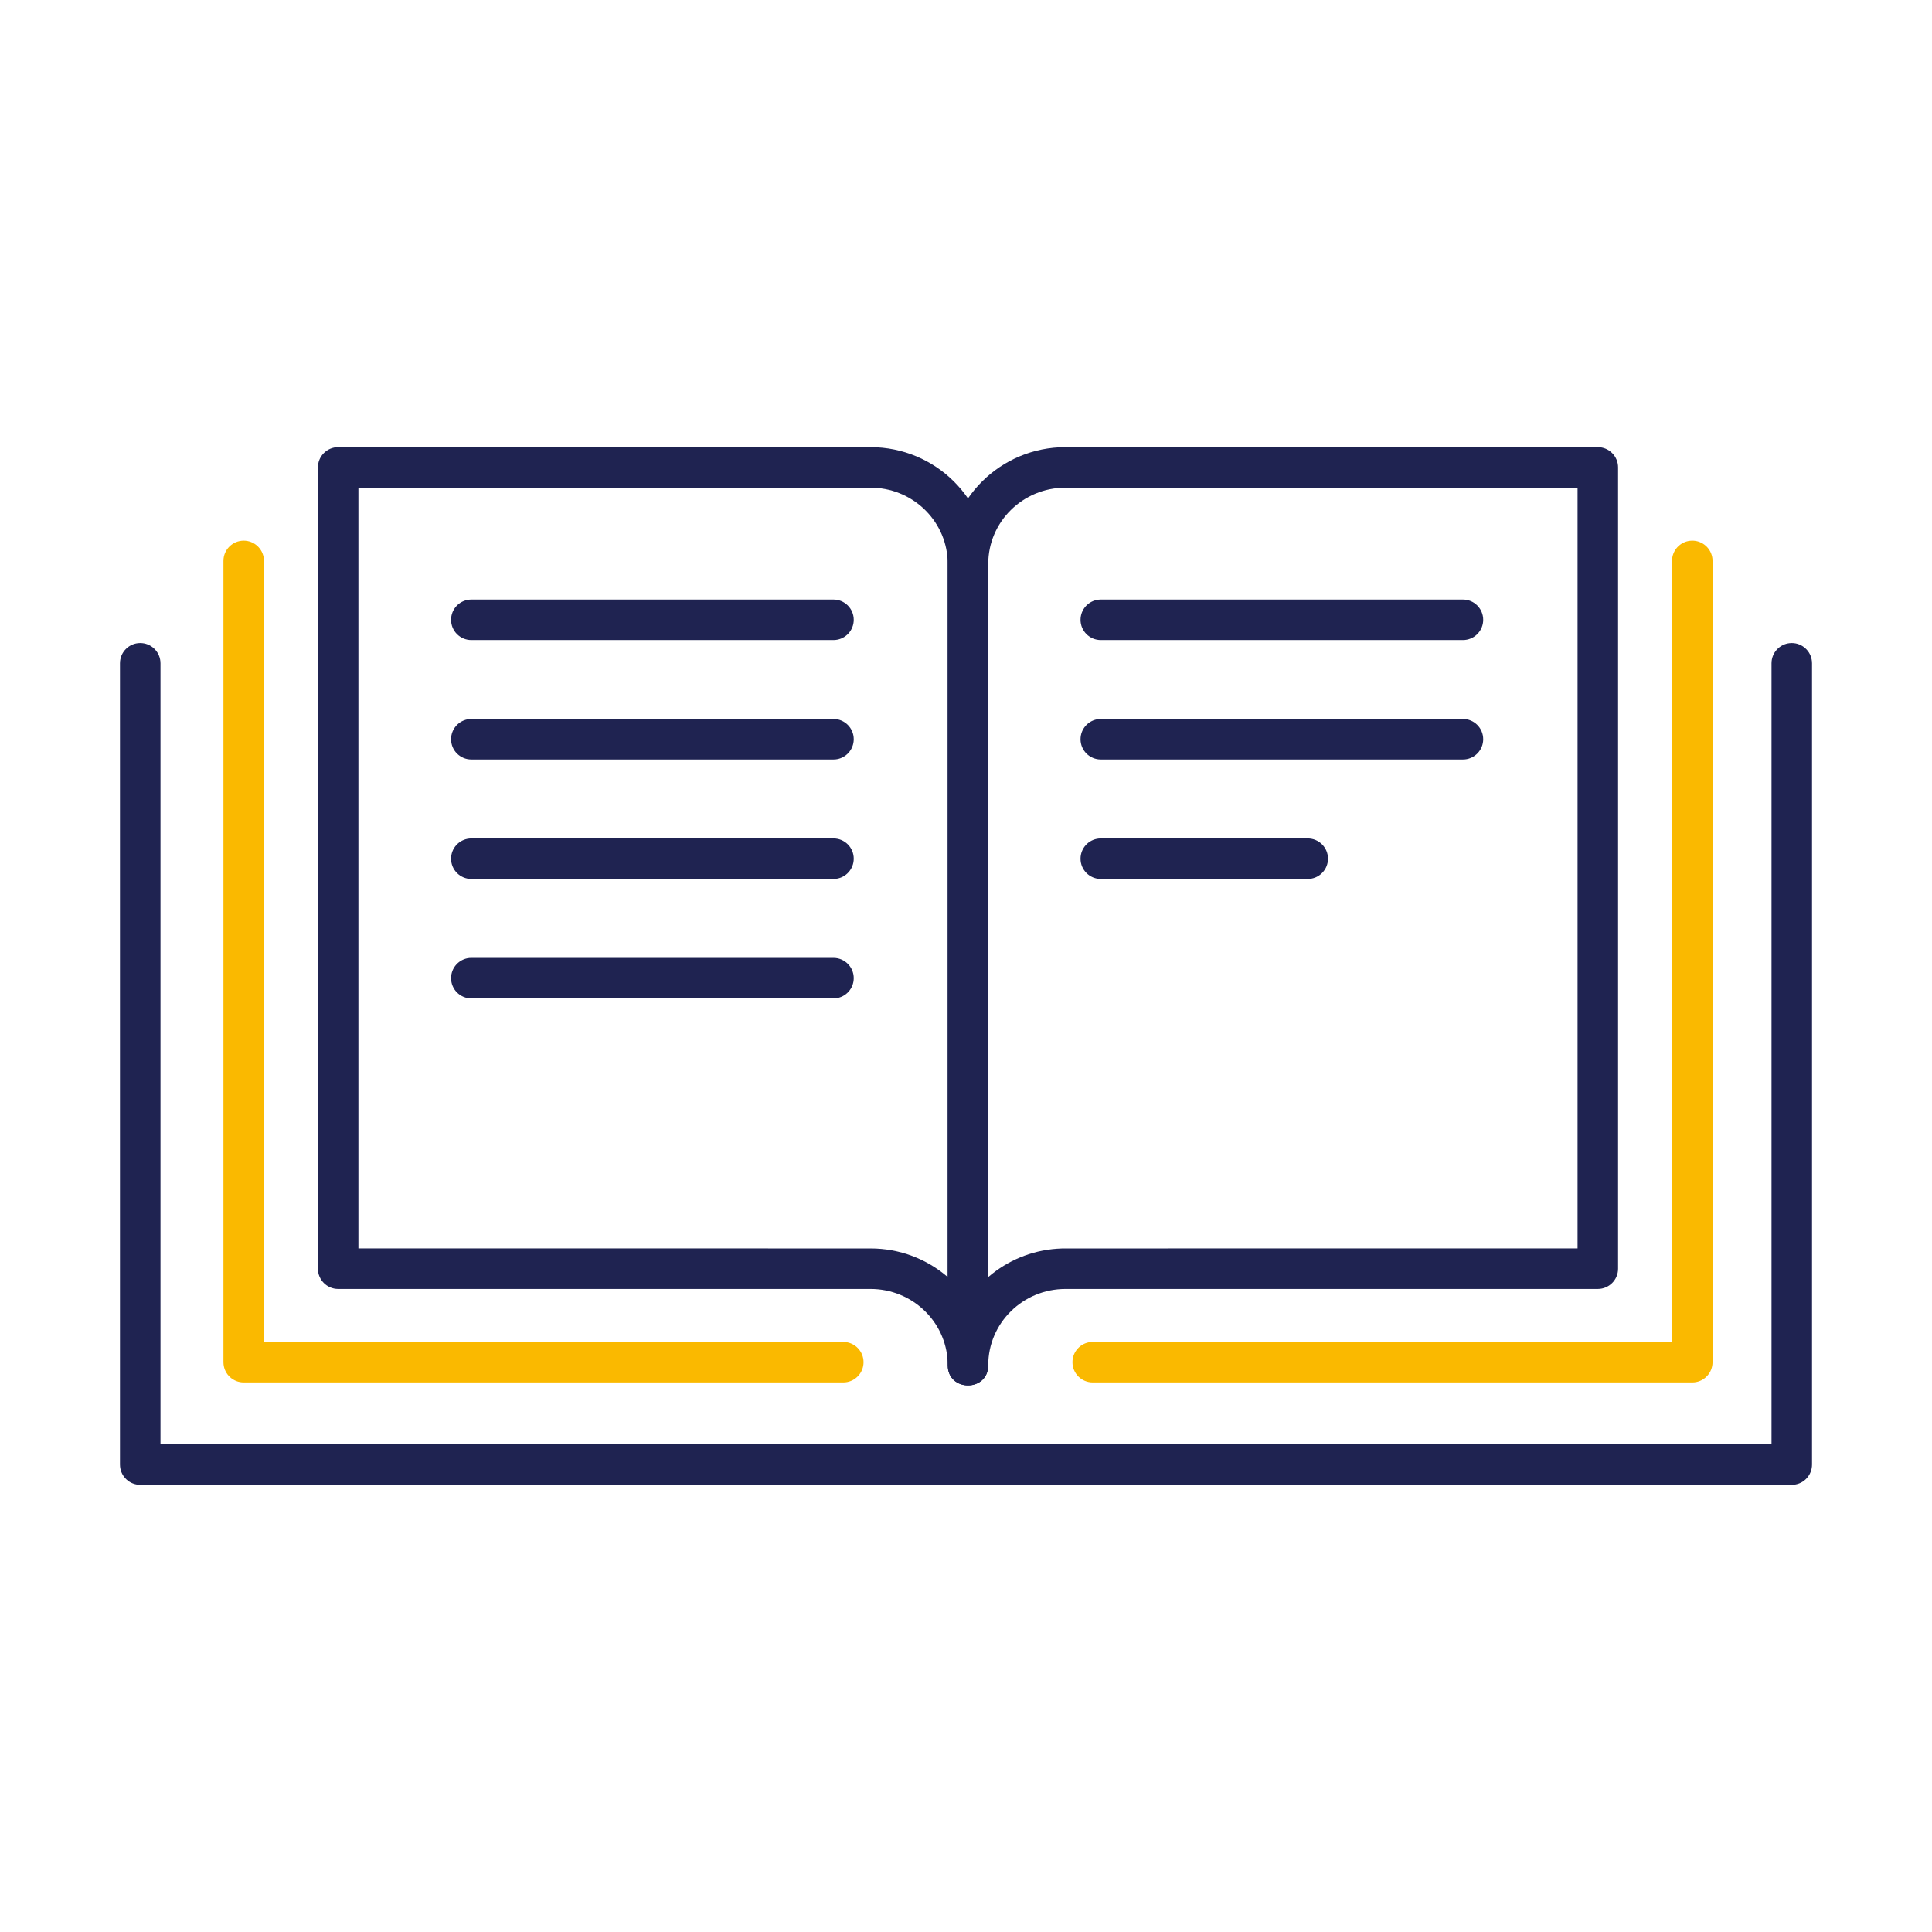
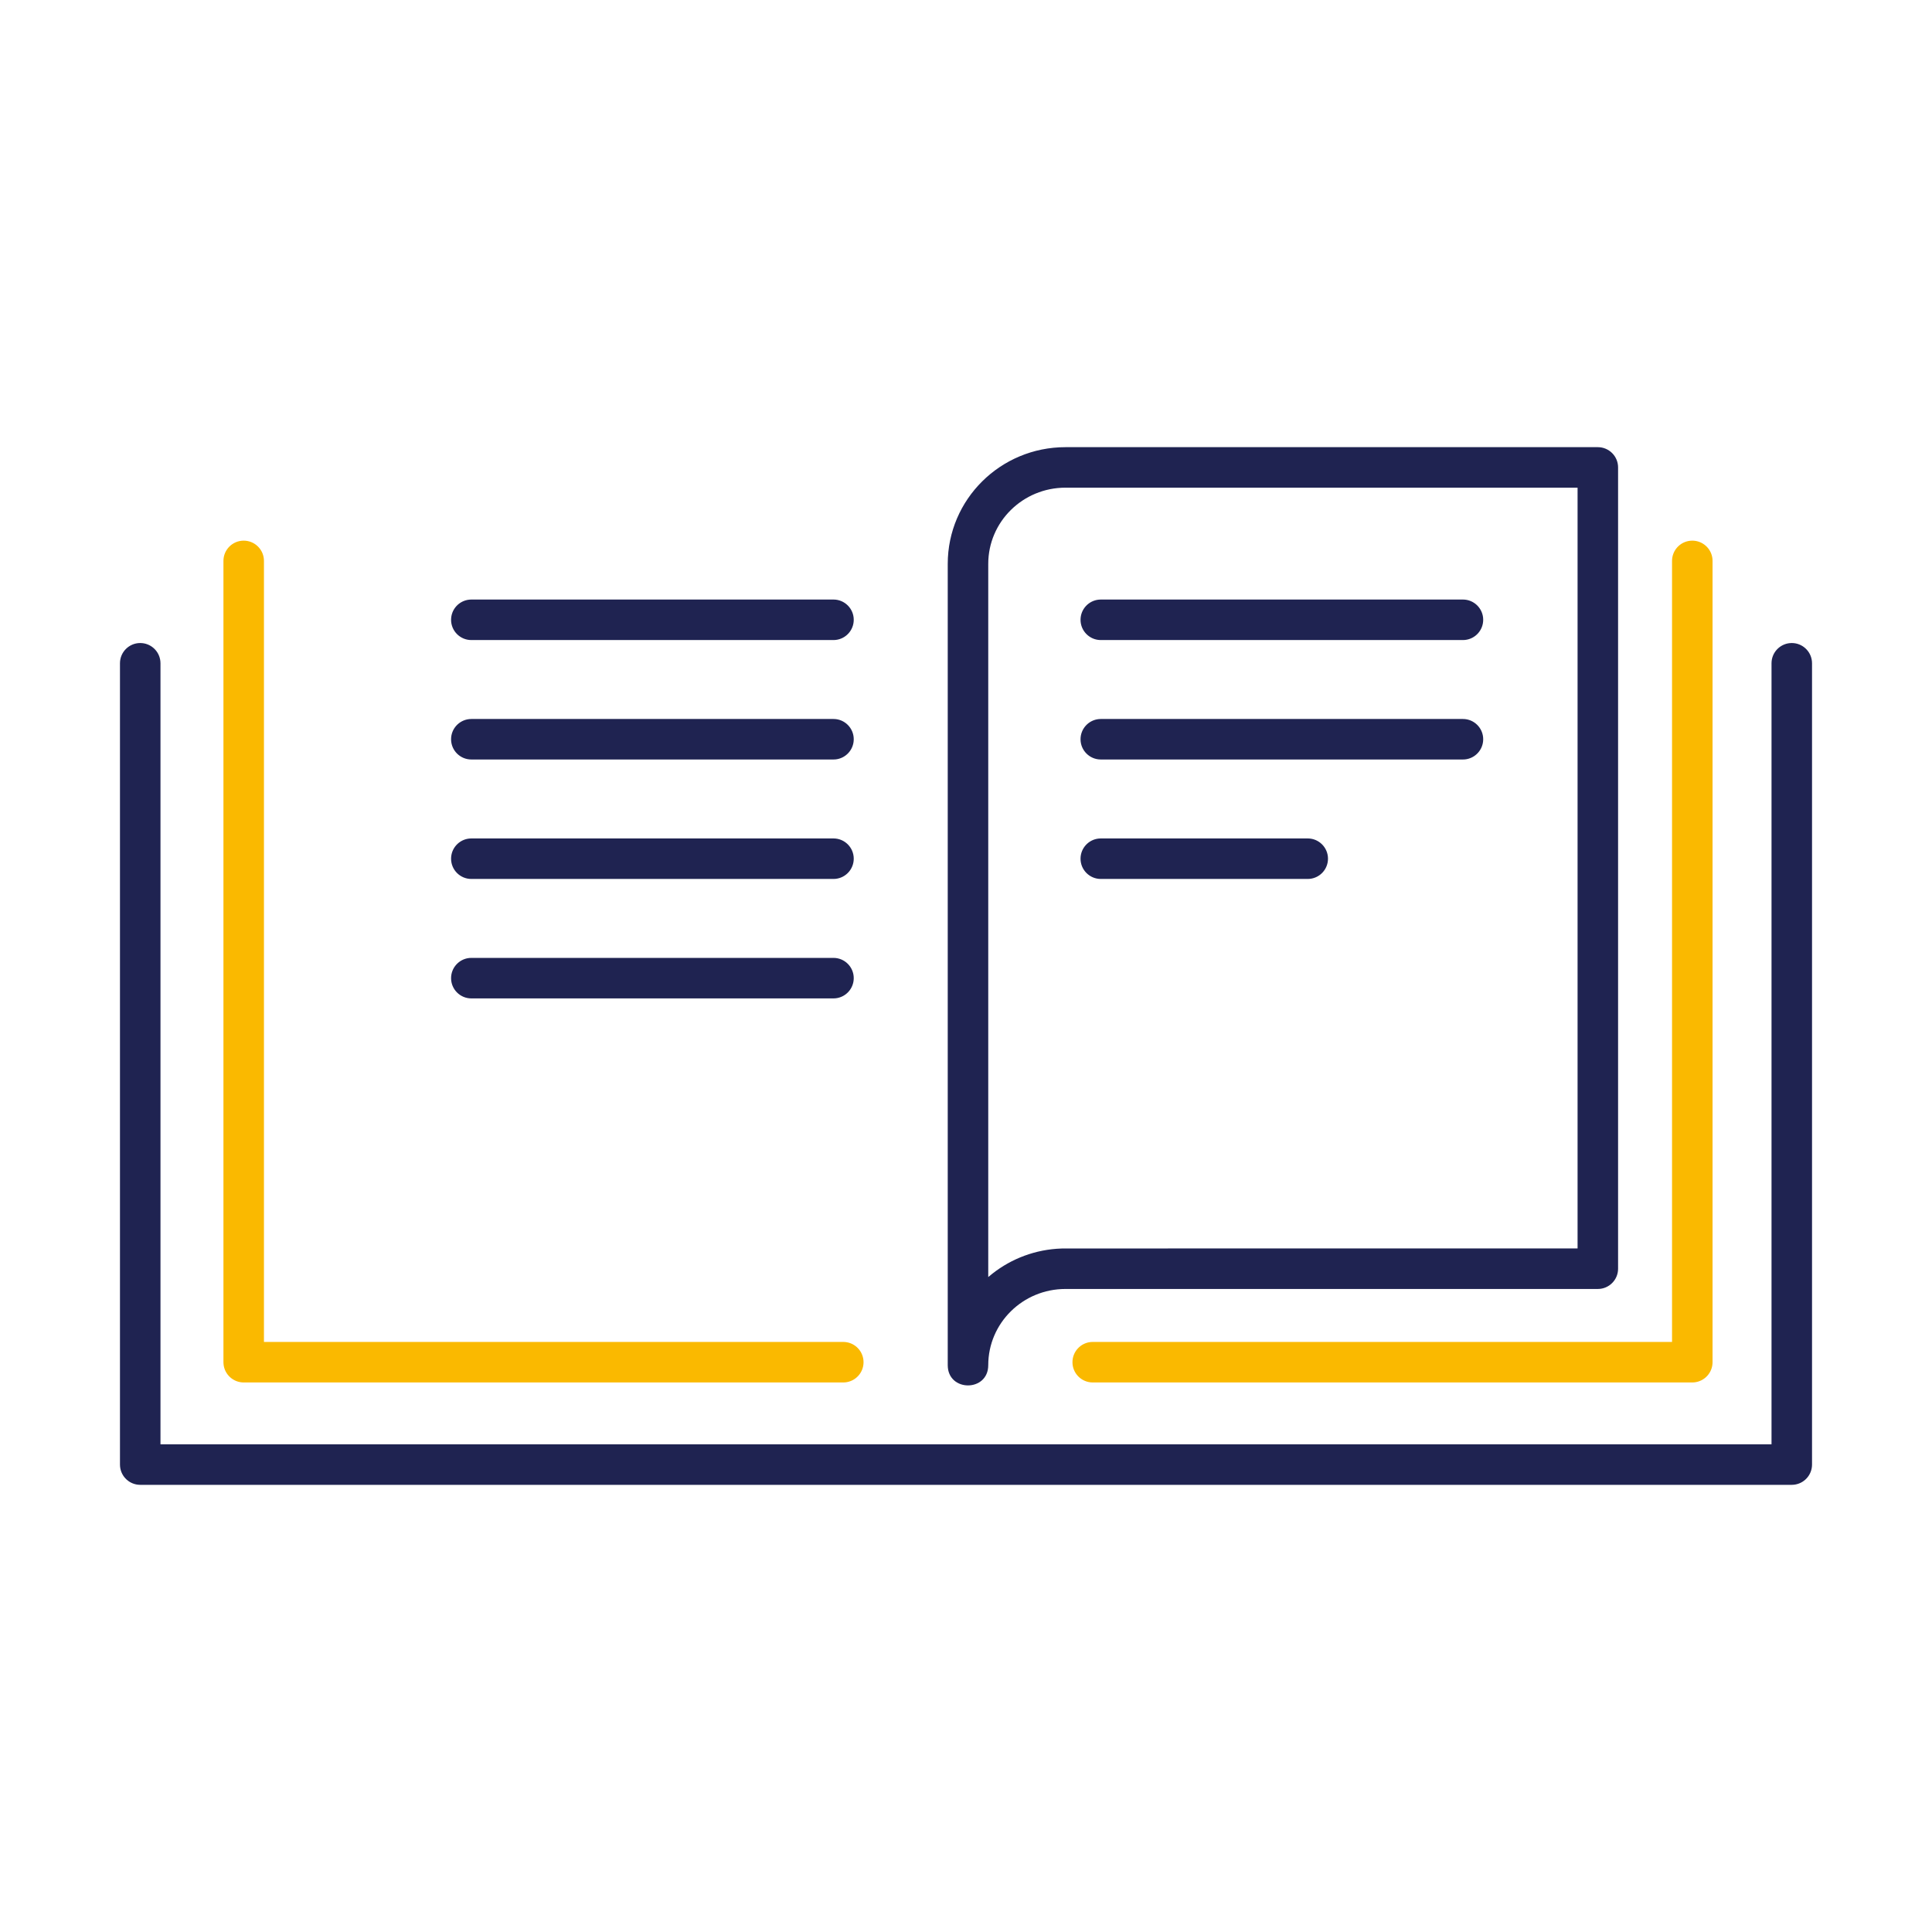
<svg xmlns="http://www.w3.org/2000/svg" width="124px" height="124px" viewBox="0 0 124 124" version="1.1">
  <title>ICONE/DOCUMENTATION </title>
  <g id="💎-SYMBOLES" stroke="none" stroke-width="1" fill="none" fill-rule="evenodd">
    <g id="ICONE/DOCUMENTATION" fill-rule="nonzero">
      <g id="Couleur-+" transform="translate(14.341, 34.7)" fill="#FAB900">
        <path d="M1.3,0 C1.973,0 2.527,0.512 2.593,1.167 L2.6,1.3 L2.6,51.428 L39.783,51.429 C40.456,51.429 41.009,51.94 41.076,52.596 L41.083,52.729 C41.083,53.402 40.571,53.955 39.916,54.022 L39.783,54.029 L1.3,54.029 C0.627,54.029 0.073,53.517 0.007,52.861 L0,52.729 L0,1.3 C0,0.582 0.582,0 1.3,0 Z" id="Stroke-3" />
        <path d="M94.274,0 C94.948,0 95.501,0.512 95.568,1.167 L95.574,1.3 L95.574,52.729 C95.574,53.402 95.063,53.955 94.407,54.022 L94.274,54.029 L55.792,54.029 C55.074,54.029 54.492,53.447 54.492,52.729 C54.492,52.055 55.003,51.502 55.659,51.435 L55.792,51.429 L92.974,51.428 L92.974,1.3 C92.974,0.627 93.486,0.073 94.141,0.007 L94.274,0 Z" id="Stroke-7" />
      </g>
      <g id="Couleur" transform="translate(7.7, 28.7)" fill="#1F2351">
-         <path d="M53.124,58.707 L53.128,58.919 C53.128,60.652 55.728,60.652 55.728,58.919 L55.728,7.491 C55.728,3.351 52.342,0 48.172,0 L14.005,0 C13.287,0 12.705,0.582 12.705,1.3 L12.705,52.729 C12.705,53.447 13.287,54.029 14.005,54.029 L48.172,54.029 C50.84,54.029 53.011,56.107 53.124,58.707 Z M15.304,51.428 L15.304,2.6 L48.172,2.6 L48.387,2.605 C51.028,2.716 53.128,4.864 53.128,7.491 L53.128,53.264 L53.097,53.238 C51.774,52.11 50.053,51.429 48.172,51.429 L15.304,51.428 Z" id="Stroke-1" />
        <path d="M53.128,7.491 L53.128,58.919 C53.128,60.652 55.728,60.652 55.728,58.919 C55.728,56.221 57.944,54.029 60.684,54.029 L94.852,54.029 C95.57,54.029 96.152,53.447 96.152,52.729 L96.152,1.3 C96.152,0.582 95.57,0 94.852,0 L60.684,0 C56.514,0 53.128,3.351 53.128,7.491 Z M93.552,2.6 L93.552,51.428 L60.684,51.429 L60.44,51.432 C58.766,51.485 57.229,52.078 56.001,53.04 L55.728,53.264 L55.728,7.491 C55.728,4.793 57.944,2.6 60.684,2.6 L93.552,2.6 Z" id="Stroke-5" />
        <path d="M45.795,9.78 C46.513,9.78 47.095,10.362 47.095,11.08 C47.095,11.753 46.583,12.307 45.928,12.373 L45.795,12.38 L22.551,12.38 C21.833,12.38 21.251,11.798 21.251,11.08 C21.251,10.407 21.763,9.853 22.419,9.787 L22.551,9.78 L45.795,9.78 Z" id="Stroke-9" />
        <path d="M45.795,17.446 C46.513,17.446 47.095,18.028 47.095,18.746 C47.095,19.42 46.583,19.973 45.928,20.04 L45.795,20.046 L22.551,20.046 C21.833,20.046 21.251,19.464 21.251,18.746 C21.251,18.073 21.763,17.52 22.419,17.453 L22.551,17.446 L45.795,17.446 Z" id="Stroke-11" />
        <path d="M45.795,25.113 C46.513,25.113 47.095,25.695 47.095,26.413 C47.095,27.086 46.583,27.64 45.928,27.706 L45.795,27.713 L22.551,27.713 C21.833,27.713 21.251,27.131 21.251,26.413 C21.251,25.74 21.763,25.186 22.419,25.12 L22.551,25.113 L45.795,25.113 Z" id="Stroke-13" />
        <path d="M107.3,12.571 C107.973,12.571 108.527,13.083 108.593,13.739 L108.6,13.871 L108.6,65.3 C108.6,65.973 108.088,66.527 107.433,66.593 L107.3,66.6 L1.3,66.6 C0.627,66.6 0.073,66.088 0.007,65.433 L0,65.3 L0,13.871 C0,13.153 0.582,12.571 1.3,12.571 C1.973,12.571 2.527,13.083 2.593,13.739 L2.6,13.871 L2.6,64 L106,64 L106,13.871 C106,13.198 106.512,12.645 107.167,12.578 L107.3,12.571 Z" id="Stroke-15" />
        <path d="M86.195,9.78 C86.913,9.78 87.495,10.362 87.495,11.08 C87.495,11.753 86.983,12.307 86.327,12.373 L86.195,12.38 L62.951,12.38 C62.233,12.38 61.651,11.798 61.651,11.08 C61.651,10.407 62.163,9.853 62.818,9.787 L62.951,9.78 L86.195,9.78 Z" id="Stroke-17" />
        <path d="M86.195,17.446 C86.913,17.446 87.495,18.028 87.495,18.746 C87.495,19.42 86.983,19.973 86.327,20.04 L86.195,20.046 L62.951,20.046 C62.233,20.046 61.651,19.464 61.651,18.746 C61.651,18.073 62.163,17.52 62.818,17.453 L62.951,17.446 L86.195,17.446 Z" id="Stroke-19" />
        <path d="M76.233,25.113 C76.951,25.113 77.533,25.695 77.533,26.413 C77.533,27.086 77.022,27.64 76.366,27.706 L76.233,27.713 L62.951,27.713 C62.233,27.713 61.651,27.131 61.651,26.413 C61.651,25.74 62.163,25.186 62.818,25.12 L62.951,25.113 L76.233,25.113 Z" id="Stroke-21" />
        <path d="M45.795,32.78 C46.513,32.78 47.095,33.362 47.095,34.08 C47.095,34.753 46.583,35.306 45.928,35.373 L45.795,35.38 L22.551,35.38 C21.833,35.38 21.251,34.798 21.251,34.08 C21.251,33.407 21.763,32.853 22.419,32.786 L22.551,32.78 L45.795,32.78 Z" id="Stroke-23" />
      </g>
    </g>
  </g>
</svg>